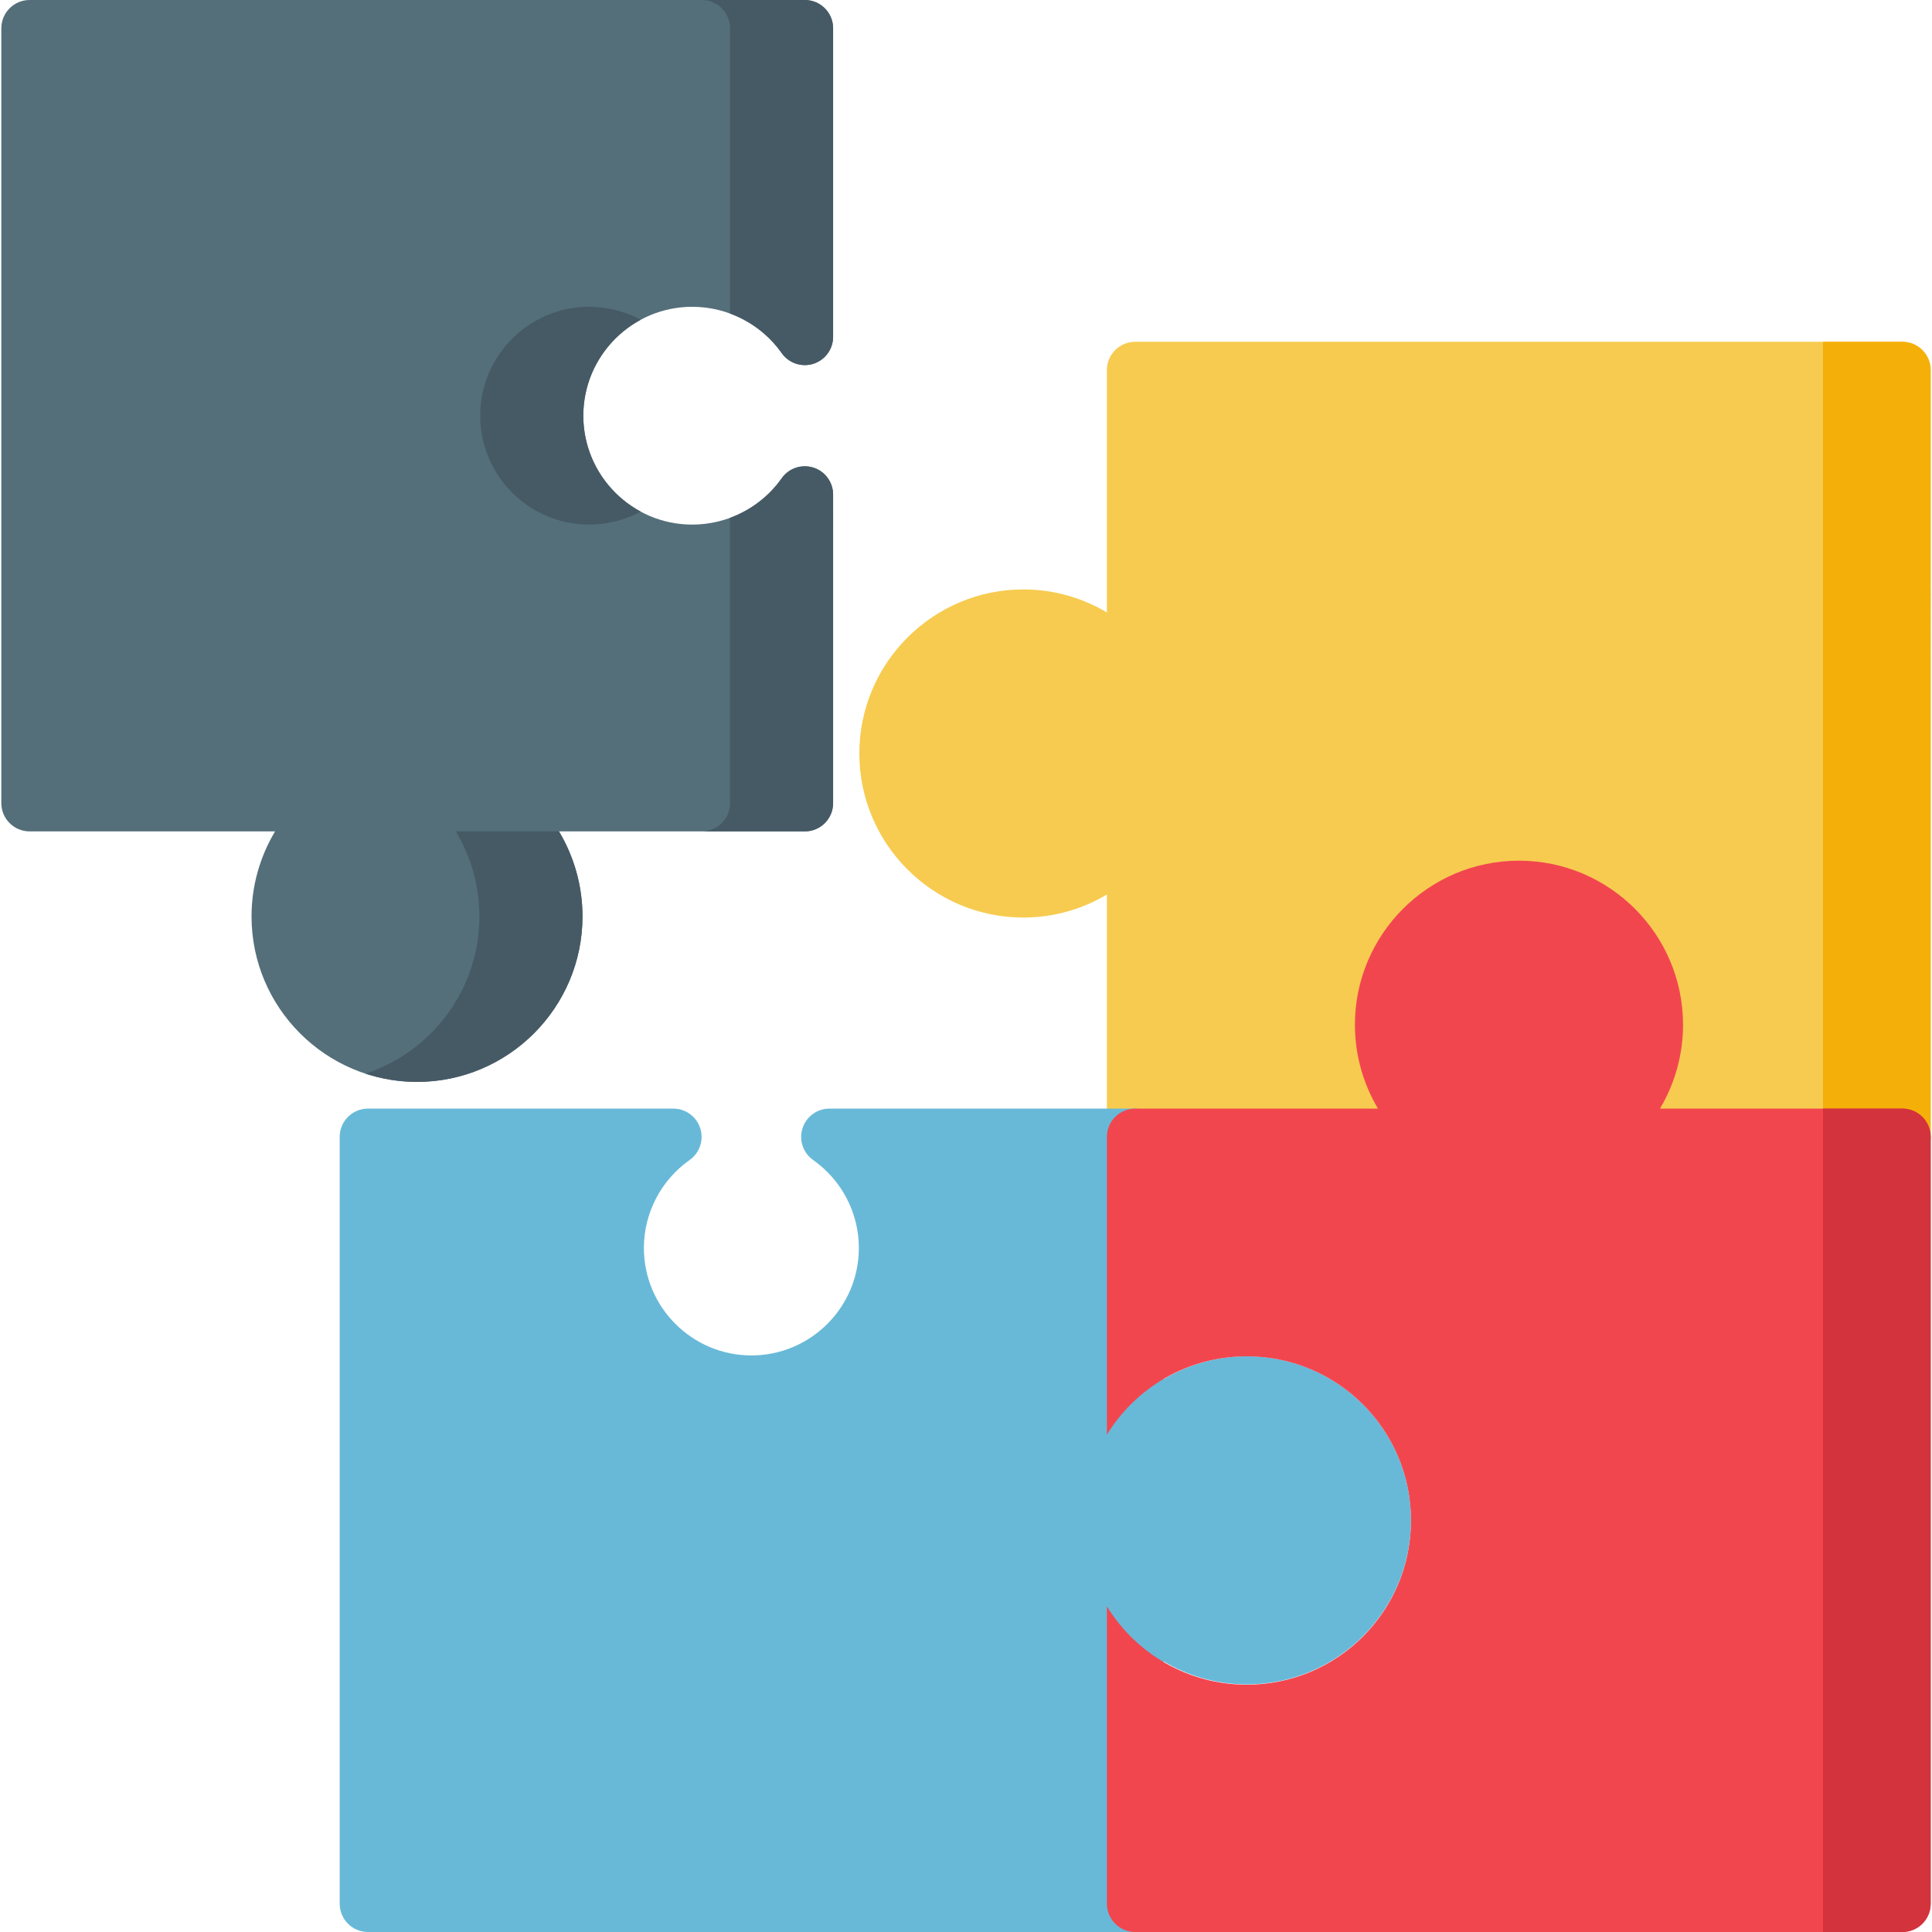
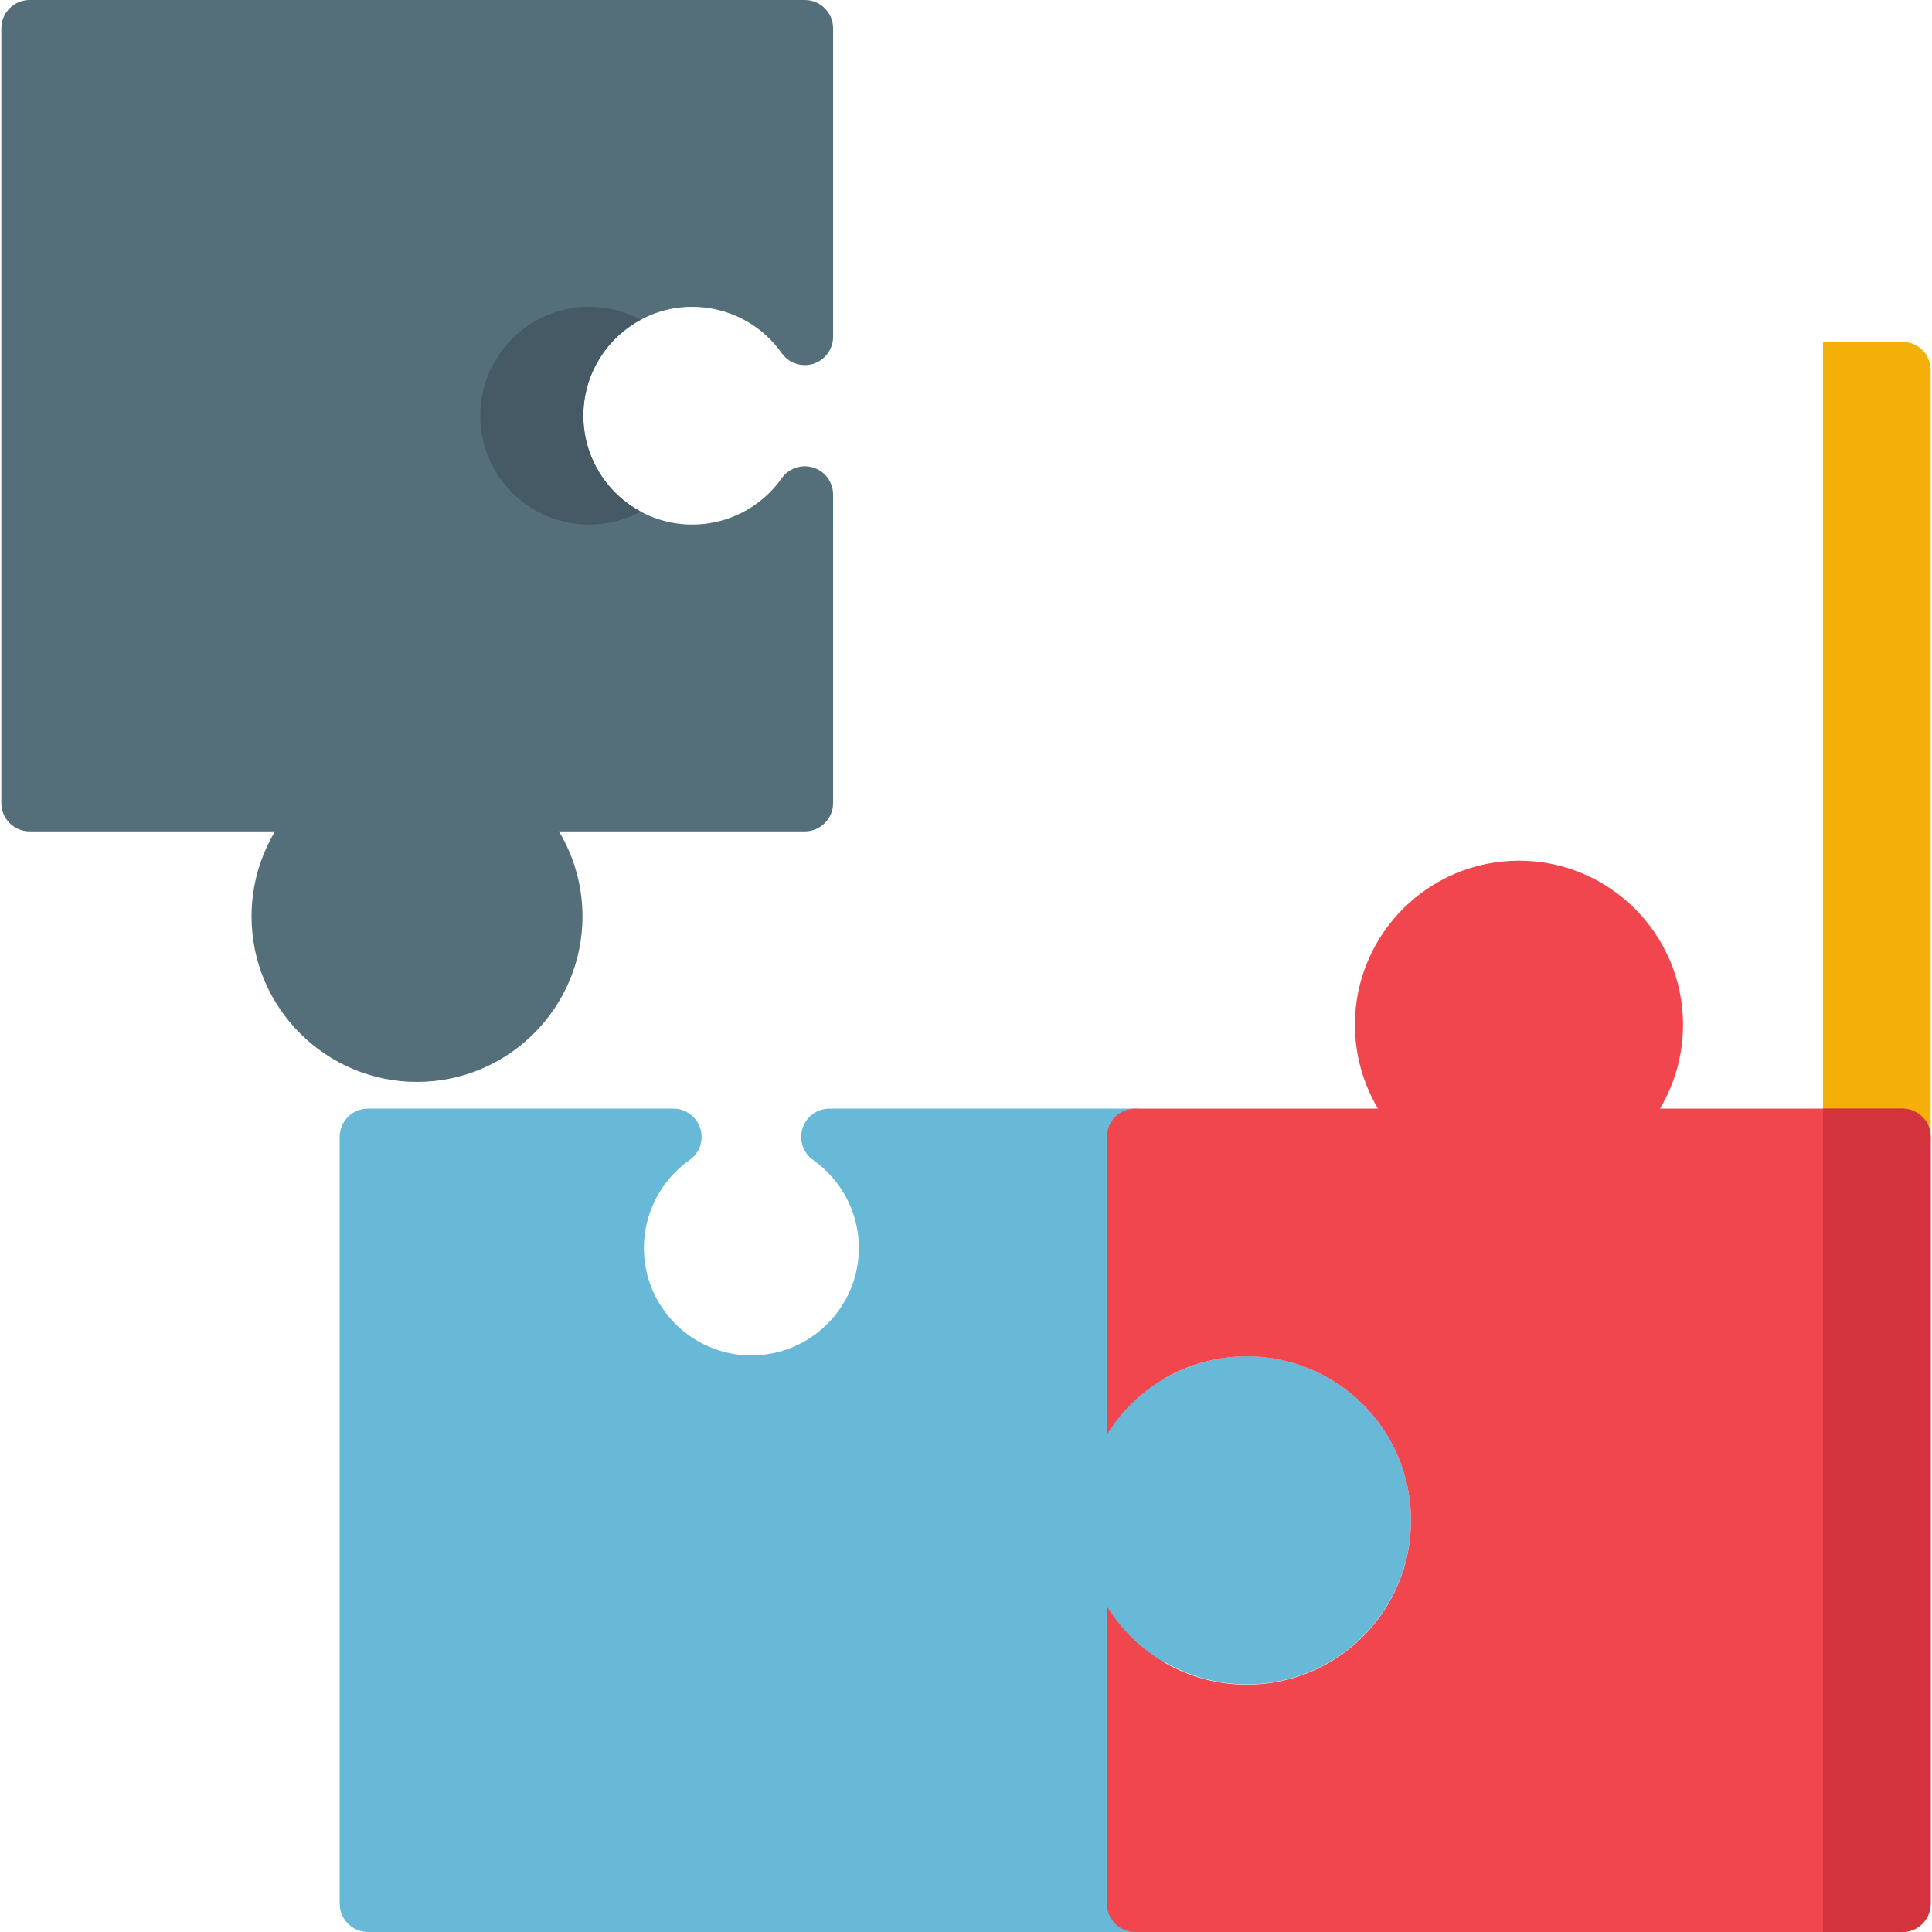
<svg xmlns="http://www.w3.org/2000/svg" version="1.1" id="Layer_1" x="0px" y="0px" viewBox="0 0 512 512" style="enable-background:new 0 0 512 512;" xml:space="preserve">
-   <path style="fill:#F7CB4F;" d="M504.151,90.58H300.833c-4.14,0-7.497,3.357-7.497,7.497v64.226  c-6.605-3.936-14.224-6.099-22.121-6.099c-23.974,0-43.478,19.504-43.478,43.478s19.504,43.478,43.478,43.478  c7.897,0,15.515-2.162,22.121-6.099v64.226c0,4.14,3.357,7.497,7.497,7.497h81.022c3.269,0,6.16-2.117,7.146-5.233  c0.988-3.116-0.157-6.512-2.829-8.394c-7.584-5.341-12.111-14.052-12.111-23.3c0-15.706,12.778-28.484,28.484-28.484  c15.706,0,28.483,12.778,28.483,28.484c0,9.247-4.527,17.958-12.111,23.3c-2.672,1.882-3.817,5.278-2.829,8.394  c0.987,3.116,3.879,5.233,7.146,5.233h80.917c4.141,0,7.497-3.357,7.497-7.497V98.077C511.648,93.937,508.292,90.58,504.151,90.58z" />
  <path style="fill:#F4B008;" d="M504.151,90.58h-21.037v218.207h21.037c4.141,0,7.497-3.357,7.497-7.497V98.077  C511.648,93.937,508.292,90.58,504.151,90.58z" />
  <path style="fill:#68B9D8;" d="M330.453,359.418c-7.897,0-15.516,2.162-22.122,6.1V301.29c0-4.14-3.356-7.497-7.497-7.497h-81.022  c-3.269,0-6.16,2.117-7.146,5.233c-0.988,3.116,0.157,6.512,2.829,8.394c7.585,5.342,12.112,14.053,12.112,23.3  c0,15.706-12.778,28.484-28.484,28.484s-28.484-12.778-28.484-28.484c0-9.247,4.527-17.958,12.112-23.3  c2.672-1.882,3.817-5.278,2.829-8.394c-0.987-3.116-3.879-5.233-7.146-5.233H97.515c-4.141,0-7.497,3.357-7.497,7.497v203.213  c0,4.14,3.356,7.497,7.497,7.497h203.317c4.141,0,7.497-3.357,7.497-7.497v-64.227c6.606,3.936,14.224,6.099,22.122,6.099  c23.974,0,43.478-19.504,43.478-43.478C373.931,378.922,354.427,359.418,330.453,359.418z" />
  <path style="fill:#546F7A;" d="M183.443,81.304c9.436,0,18.301,4.587,23.713,12.27c1.882,2.672,5.279,3.817,8.393,2.831  c3.116-0.987,5.233-3.879,5.233-7.147V7.497c0-4.14-3.356-7.497-7.497-7.497H7.848C3.707,0,0.351,3.357,0.351,7.497V212.83  c0,4.14,3.356,7.497,7.497,7.497h65.048c-4.023,6.713-6.236,14.478-6.236,22.536c0,24.181,19.672,43.853,43.853,43.853  s43.854-19.672,43.854-43.853c0-8.058-2.212-15.823-6.236-22.536h65.154c4.141,0,7.497-3.357,7.497-7.497V131.07  c0-3.269-2.117-6.16-5.232-7.147c-3.114-0.986-6.512,0.158-8.394,2.83c-5.412,7.684-14.276,12.27-23.713,12.27  c-15.913,0-28.859-12.946-28.859-28.859C154.585,94.251,167.531,81.304,183.443,81.304z" />
  <g>
    <path style="fill:#465A65;" d="M169.808,84.736c-4.153-2.216-8.843-3.433-13.687-3.433c-15.913,0-28.859,12.946-28.859,28.86   c0,15.913,12.946,28.859,28.859,28.859c4.844,0,9.534-1.217,13.687-3.433c-9.054-4.875-15.223-14.443-15.223-25.426   C154.585,99.18,160.754,89.612,169.808,84.736z" />
-     <path style="fill:#465A65;" d="M120.81,220.327c4.023,6.713,6.236,14.478,6.236,22.536c0,19.412-12.682,35.907-30.192,41.663   c4.302,1.414,8.892,2.19,13.661,2.19c24.181,0,43.854-19.672,43.854-43.853c0-8.058-2.212-15.823-6.236-22.536H120.81z" />
-     <path style="fill:#465A65;" d="M213.286,0h-27.322c4.141,0,7.497,3.357,7.497,7.497V83.09c5.461,2.004,10.271,5.622,13.696,10.485   c1.882,2.672,5.279,3.817,8.393,2.831c3.116-0.987,5.233-3.879,5.233-7.147V7.497C220.783,3.357,217.427,0,213.286,0z" />
-     <path style="fill:#465A65;" d="M215.551,123.922c-3.114-0.986-6.512,0.158-8.394,2.83c-3.426,4.863-8.236,8.481-13.696,10.485   v75.593c0,4.14-3.356,7.497-7.497,7.497h27.322c4.141,0,7.497-3.357,7.497-7.497V131.07   C220.783,127.801,218.666,124.909,215.551,123.922z" />
  </g>
  <path style="fill:#F2464F;" d="M504.151,293.793h-64.24c3.945-6.629,6.112-14.284,6.112-22.226  c0-23.974-19.504-43.478-43.477-43.478c-23.974,0-43.478,19.505-43.478,43.478c0,7.943,2.167,15.597,6.112,22.226h-64.345  c-4.14,0-7.497,3.357-7.497,7.497v78.906c7.655-12.45,21.399-20.755,37.087-20.755c24.029,0,43.508,19.48,43.508,43.509  c0,24.029-19.479,43.508-43.508,43.508c-15.687,0-29.432-8.305-37.087-20.755v78.8c0,4.14,3.357,7.497,7.497,7.497h203.319  c4.141,0,7.497-3.357,7.497-7.497V301.29C511.648,297.15,508.292,293.793,504.151,293.793z" />
  <path style="fill:#D3333C;" d="M504.151,293.793h-21.037V512h21.037c4.141,0,7.497-3.357,7.497-7.497V301.29  C511.648,297.15,508.292,293.793,504.151,293.793z" />
  <g>
</g>
  <g>
</g>
  <g>
</g>
  <g>
</g>
  <g>
</g>
  <g>
</g>
  <g>
</g>
  <g>
</g>
  <g>
</g>
  <g>
</g>
  <g>
</g>
  <g>
</g>
  <g>
</g>
  <g>
</g>
  <g>
</g>
</svg>